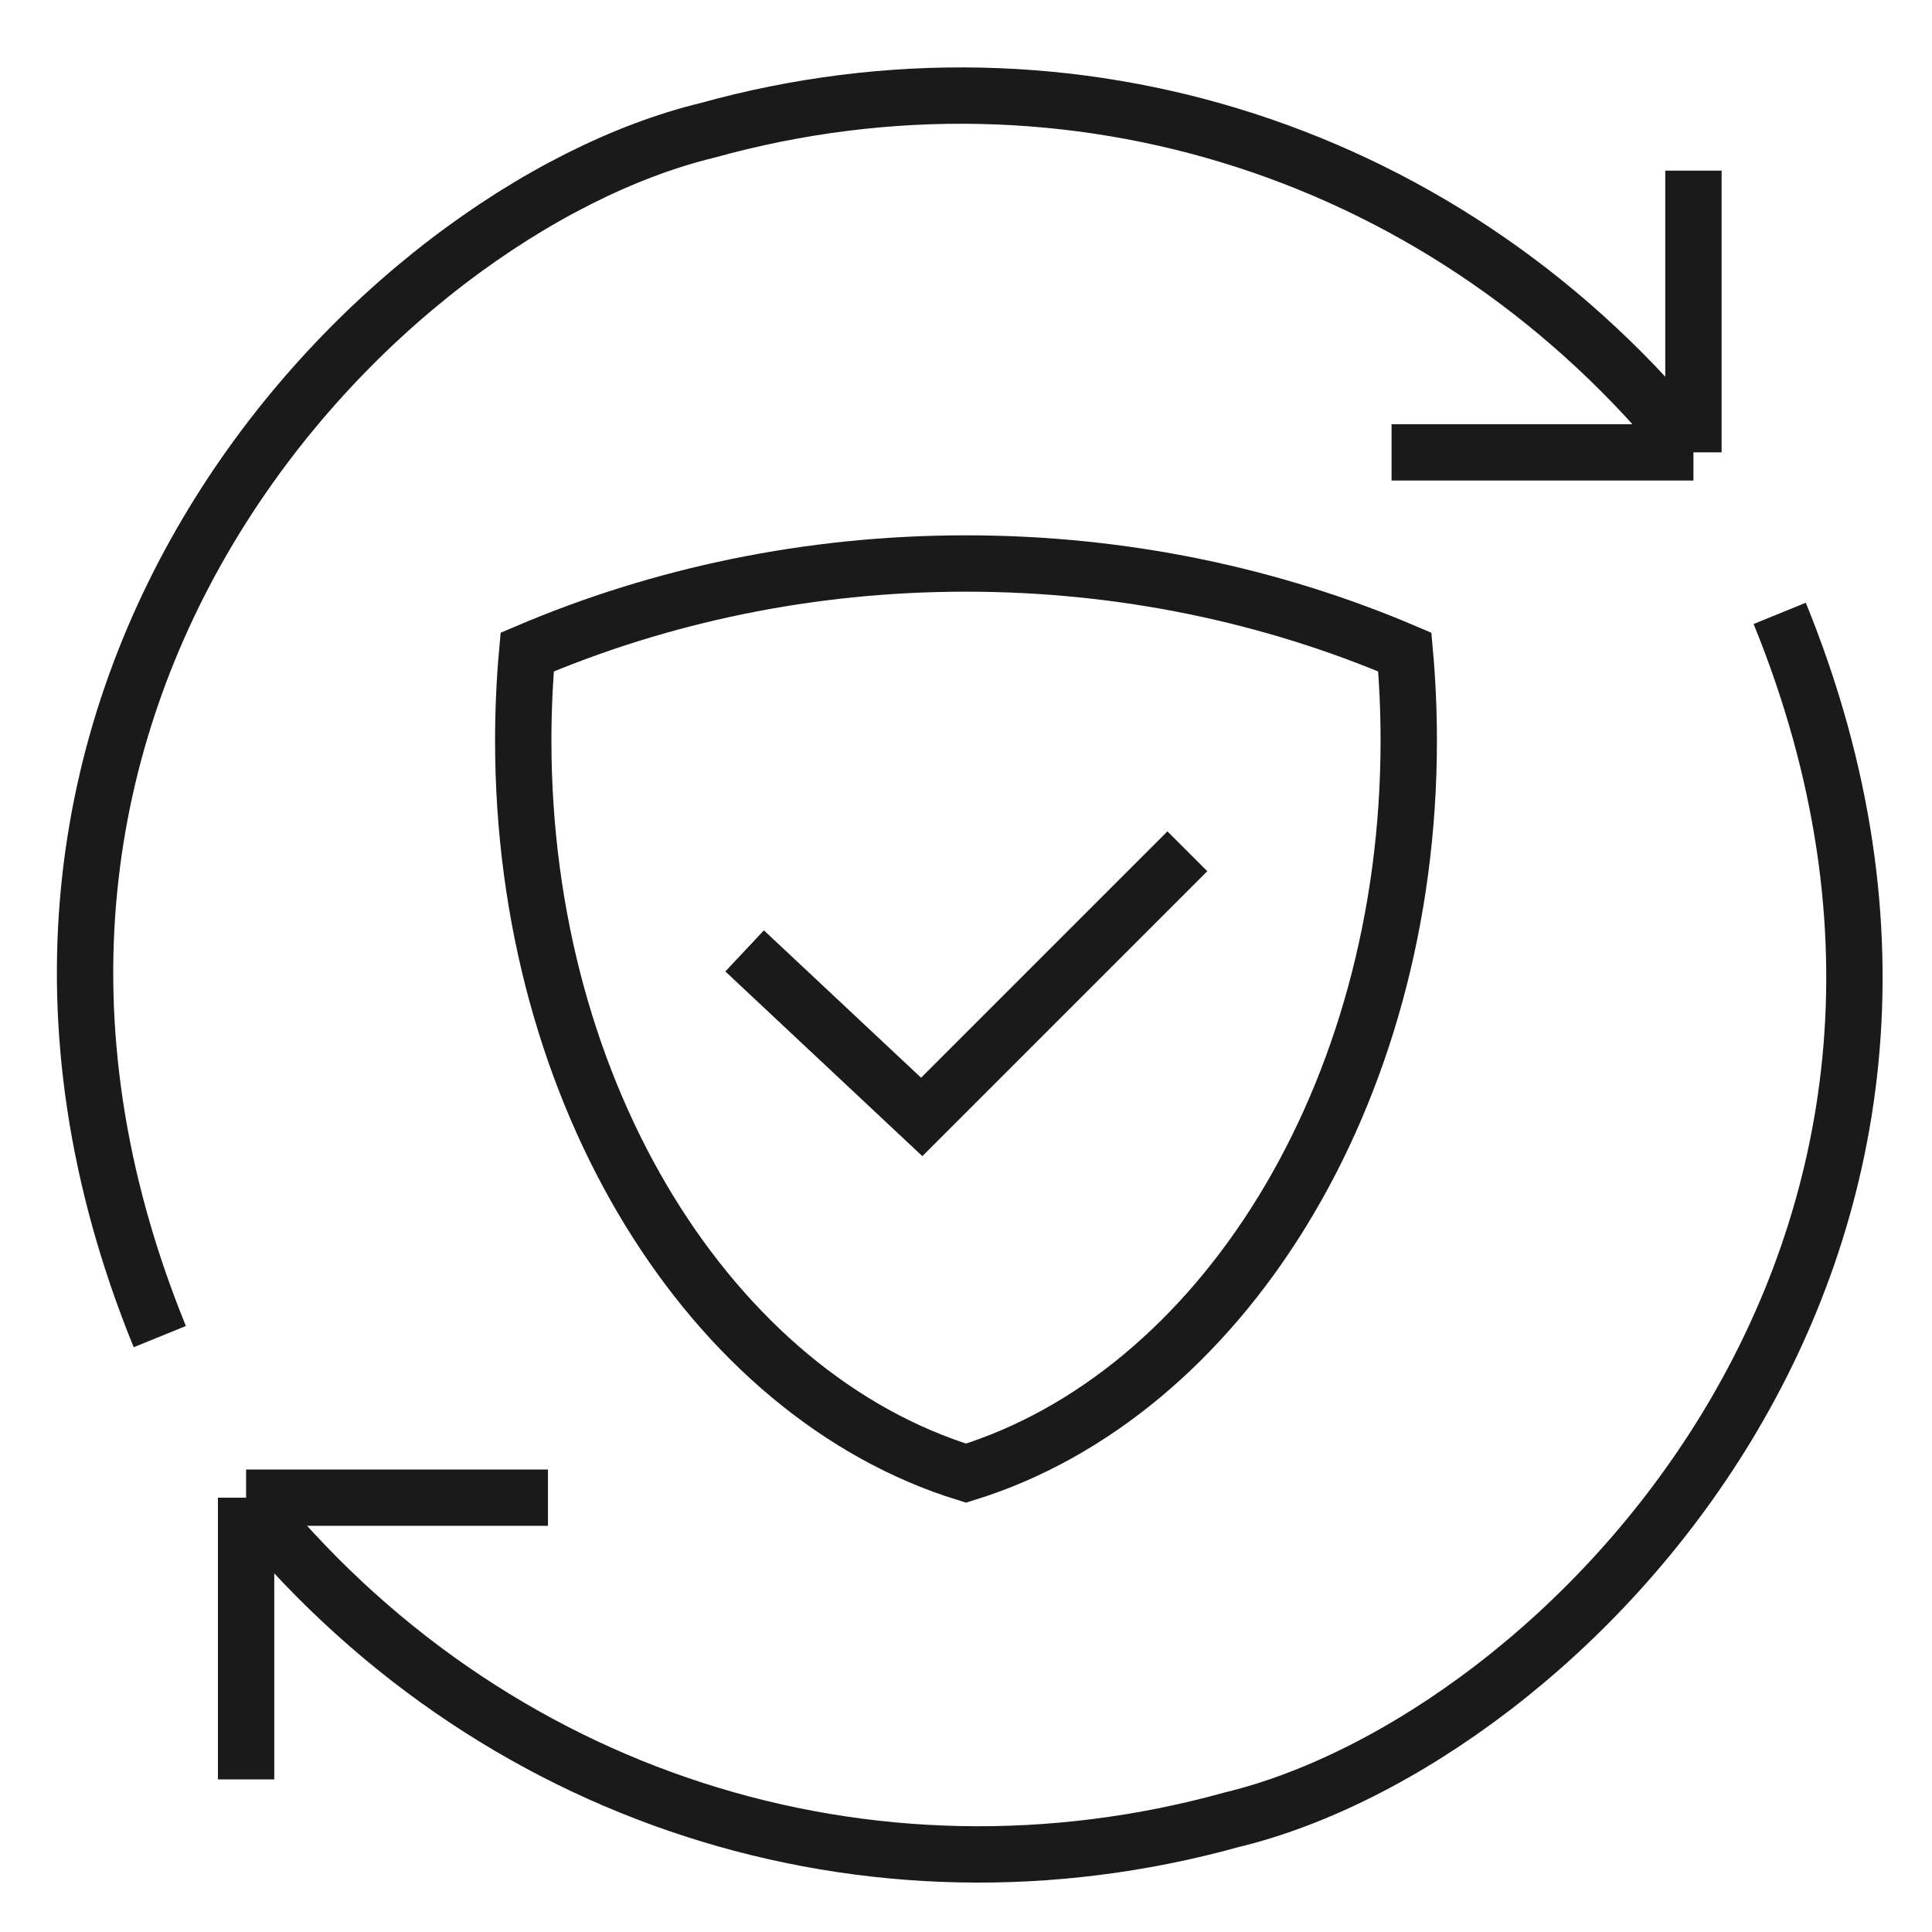
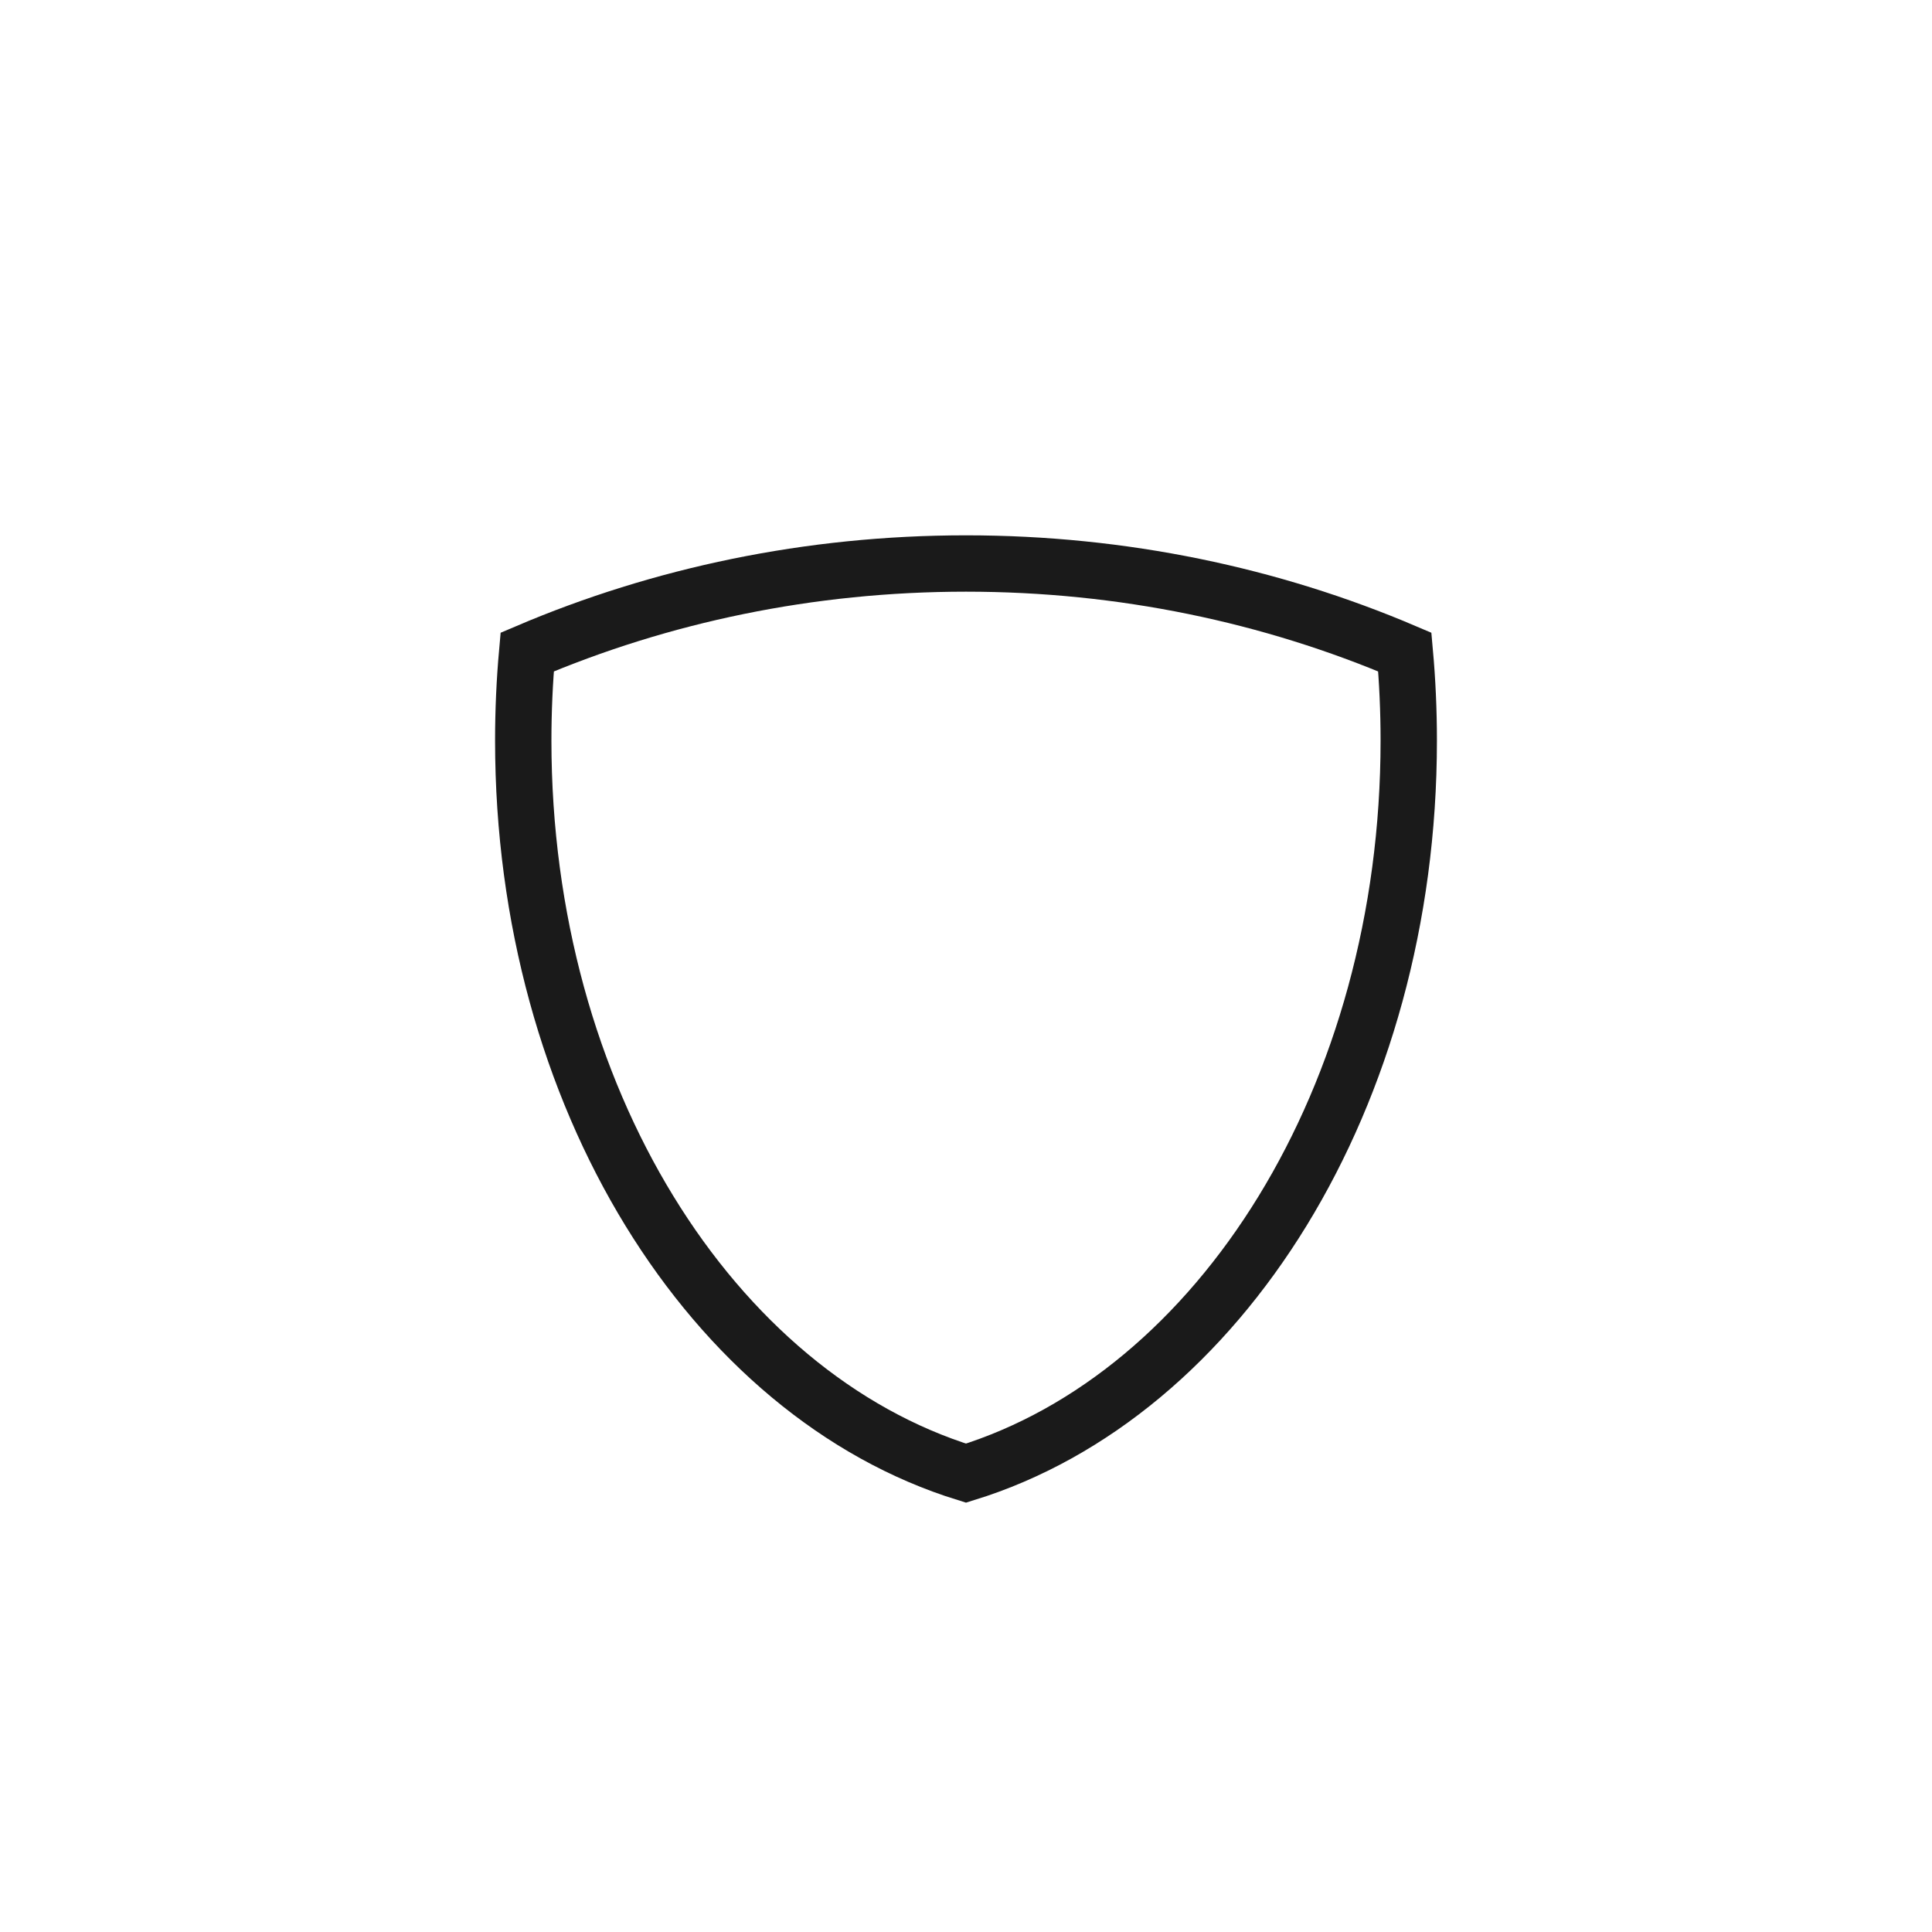
<svg xmlns="http://www.w3.org/2000/svg" width="48" height="48" viewBox="0 0 48 48" fill="none">
  <g clip-path="url(#clip0_237_15472)">
    <path d="M35 18.4C35 27.243 30.307 34.652 24 36.6C17.693 34.652 13 27.243 13 18.4C13 17.656 13.033 16.922 13.098 16.2C16.411 14.788 20.105 14 24 14C27.895 14 31.589 14.788 34.902 16.2C34.967 16.922 35 17.656 35 18.4Z" stroke="#1A1A1A" stroke-width="1.4" />
-     <path d="M18.5 23.625L22.9 27.75L29.5 21.15" stroke="#1A1A1A" stroke-width="1.4" />
-     <path d="M42.073 11.239C36.073 3.739 26.573 0.739 17.573 3.239C9.41 5.215 -2.508 17.309 3.97 33.208M42.073 11.239L42.073 4.239M42.073 11.239L34.573 11.239M6.114 37.209C12.114 44.709 21.614 47.708 30.614 45.208C38.776 43.233 50.695 31.138 44.216 15.239M6.114 37.209L6.114 44.209M6.114 37.209L13.614 37.209" stroke="#1A1A1A" stroke-width="1.4" />
  </g>
  <defs>
    <clipPath id="clip0_237_15472">
      <rect width="48" height="48" fill="white" />
    </clipPath>
  </defs>
</svg>